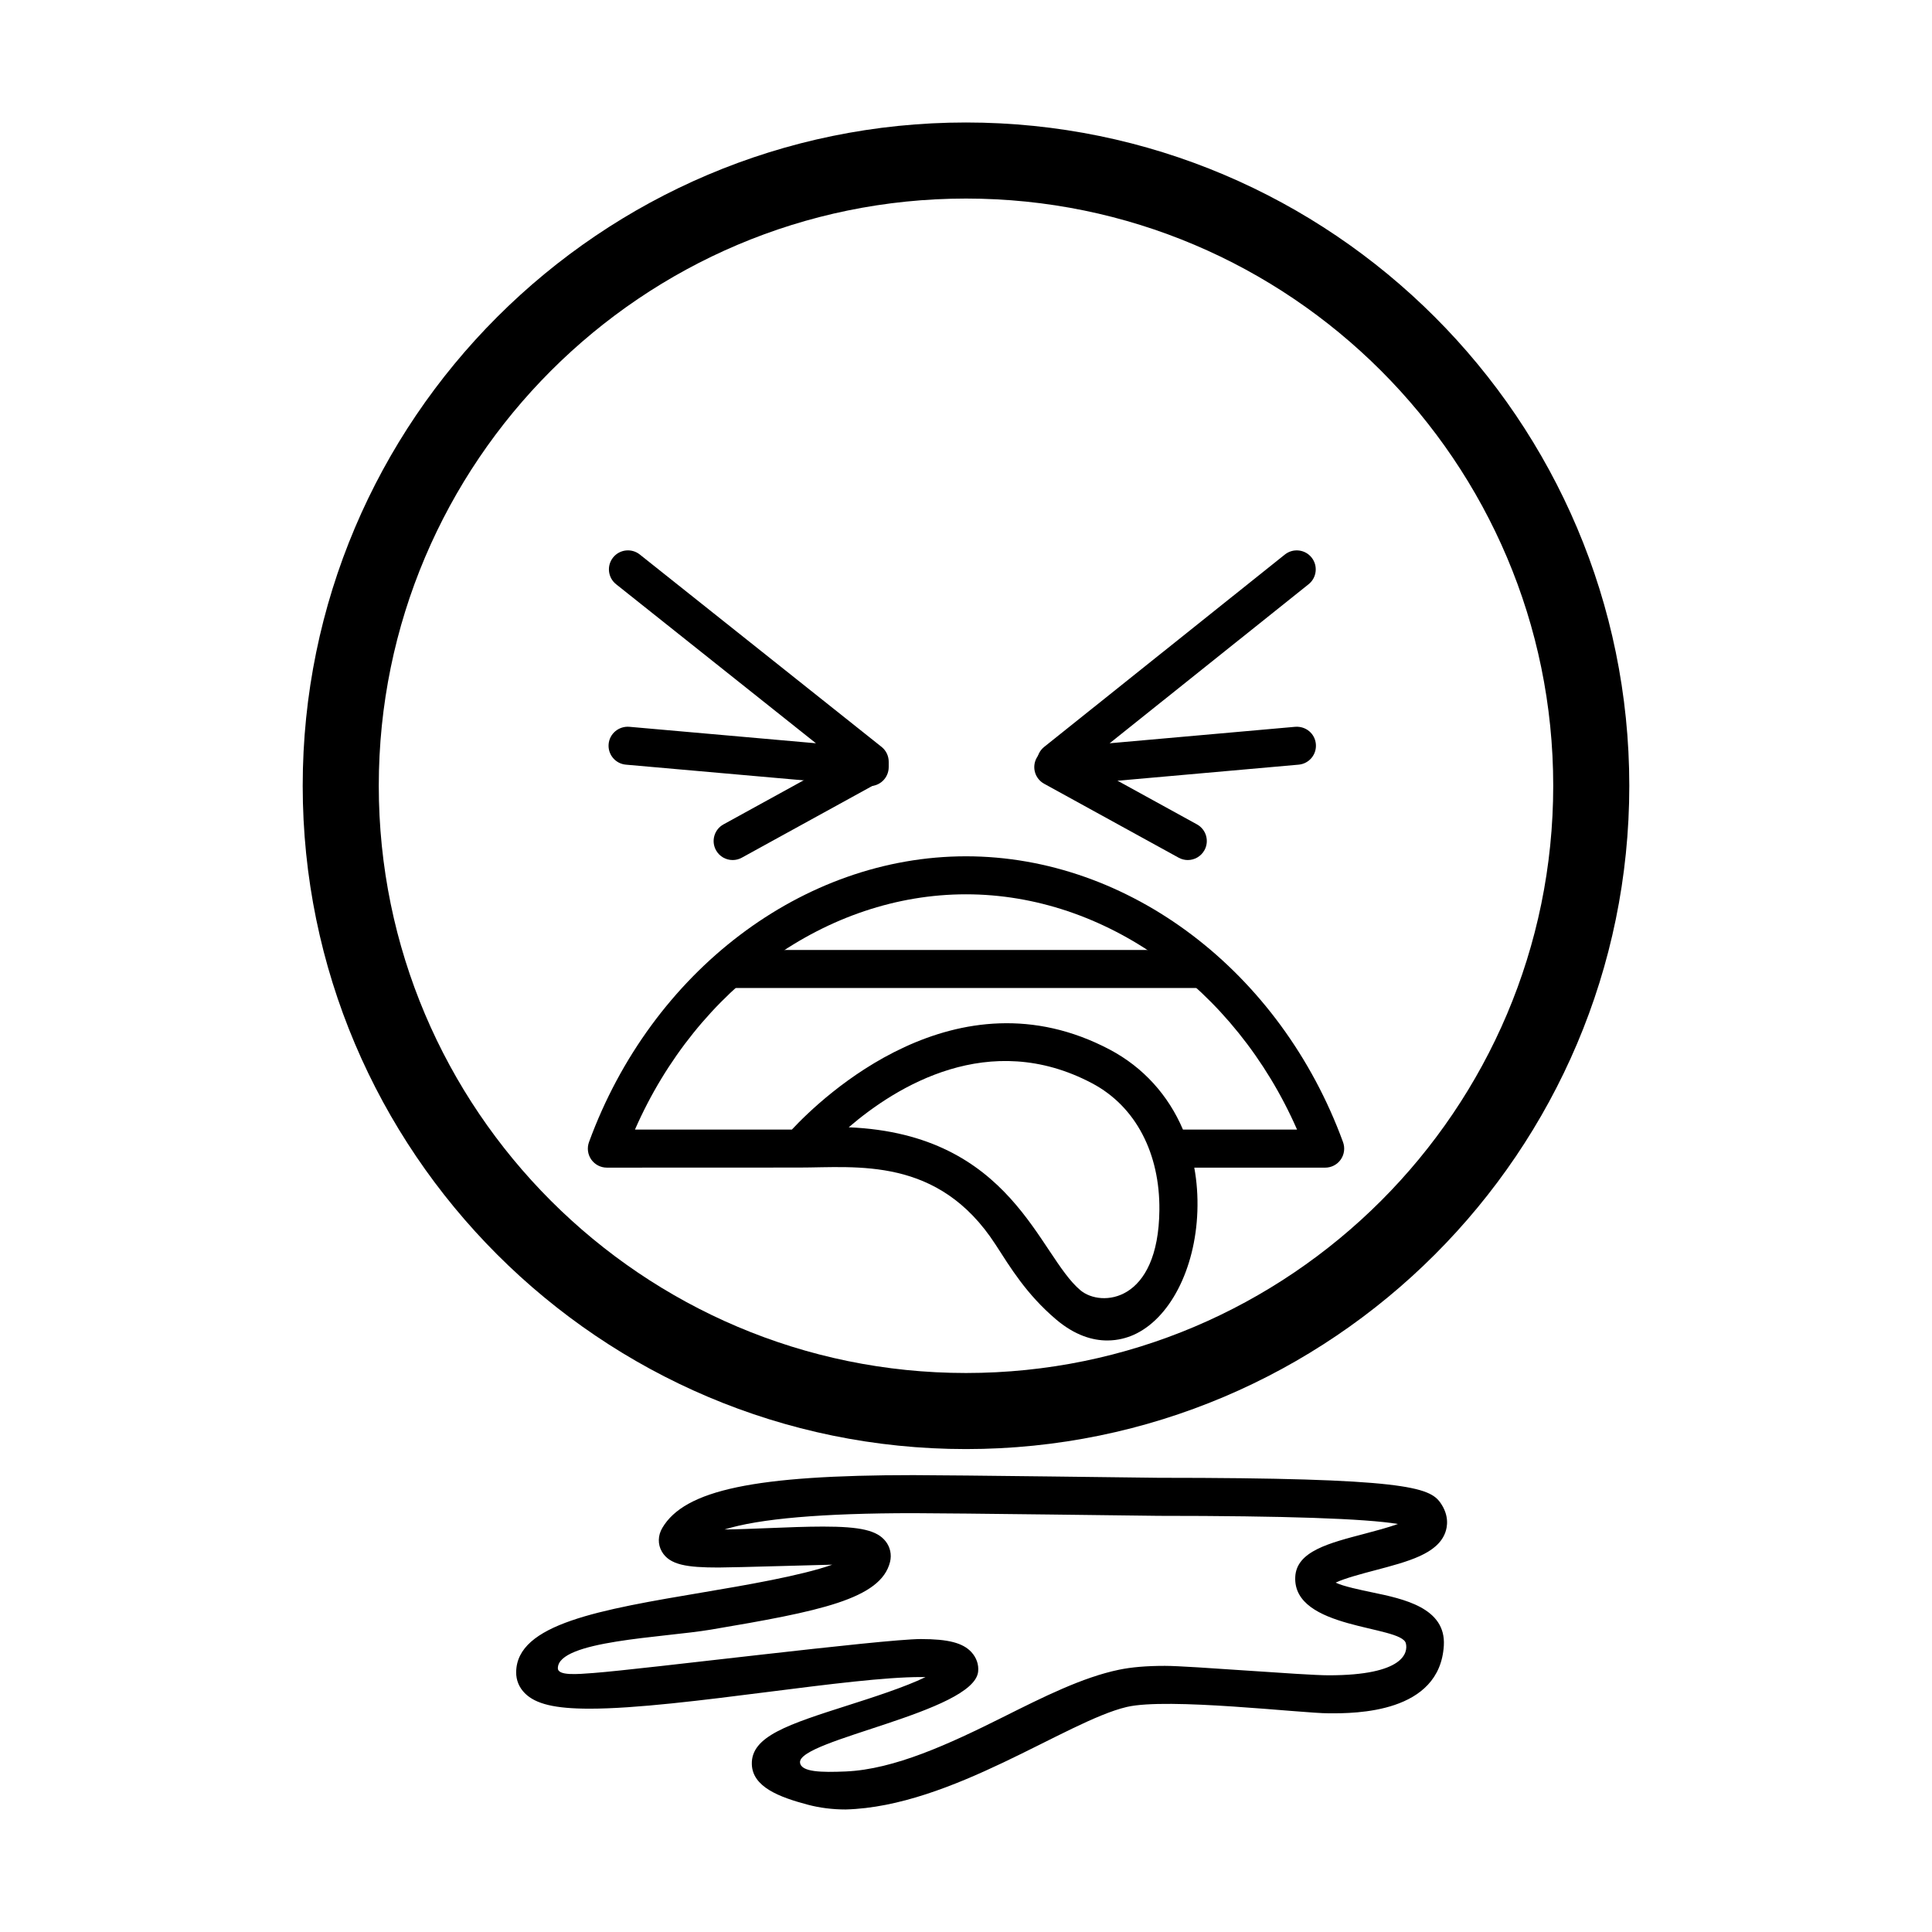
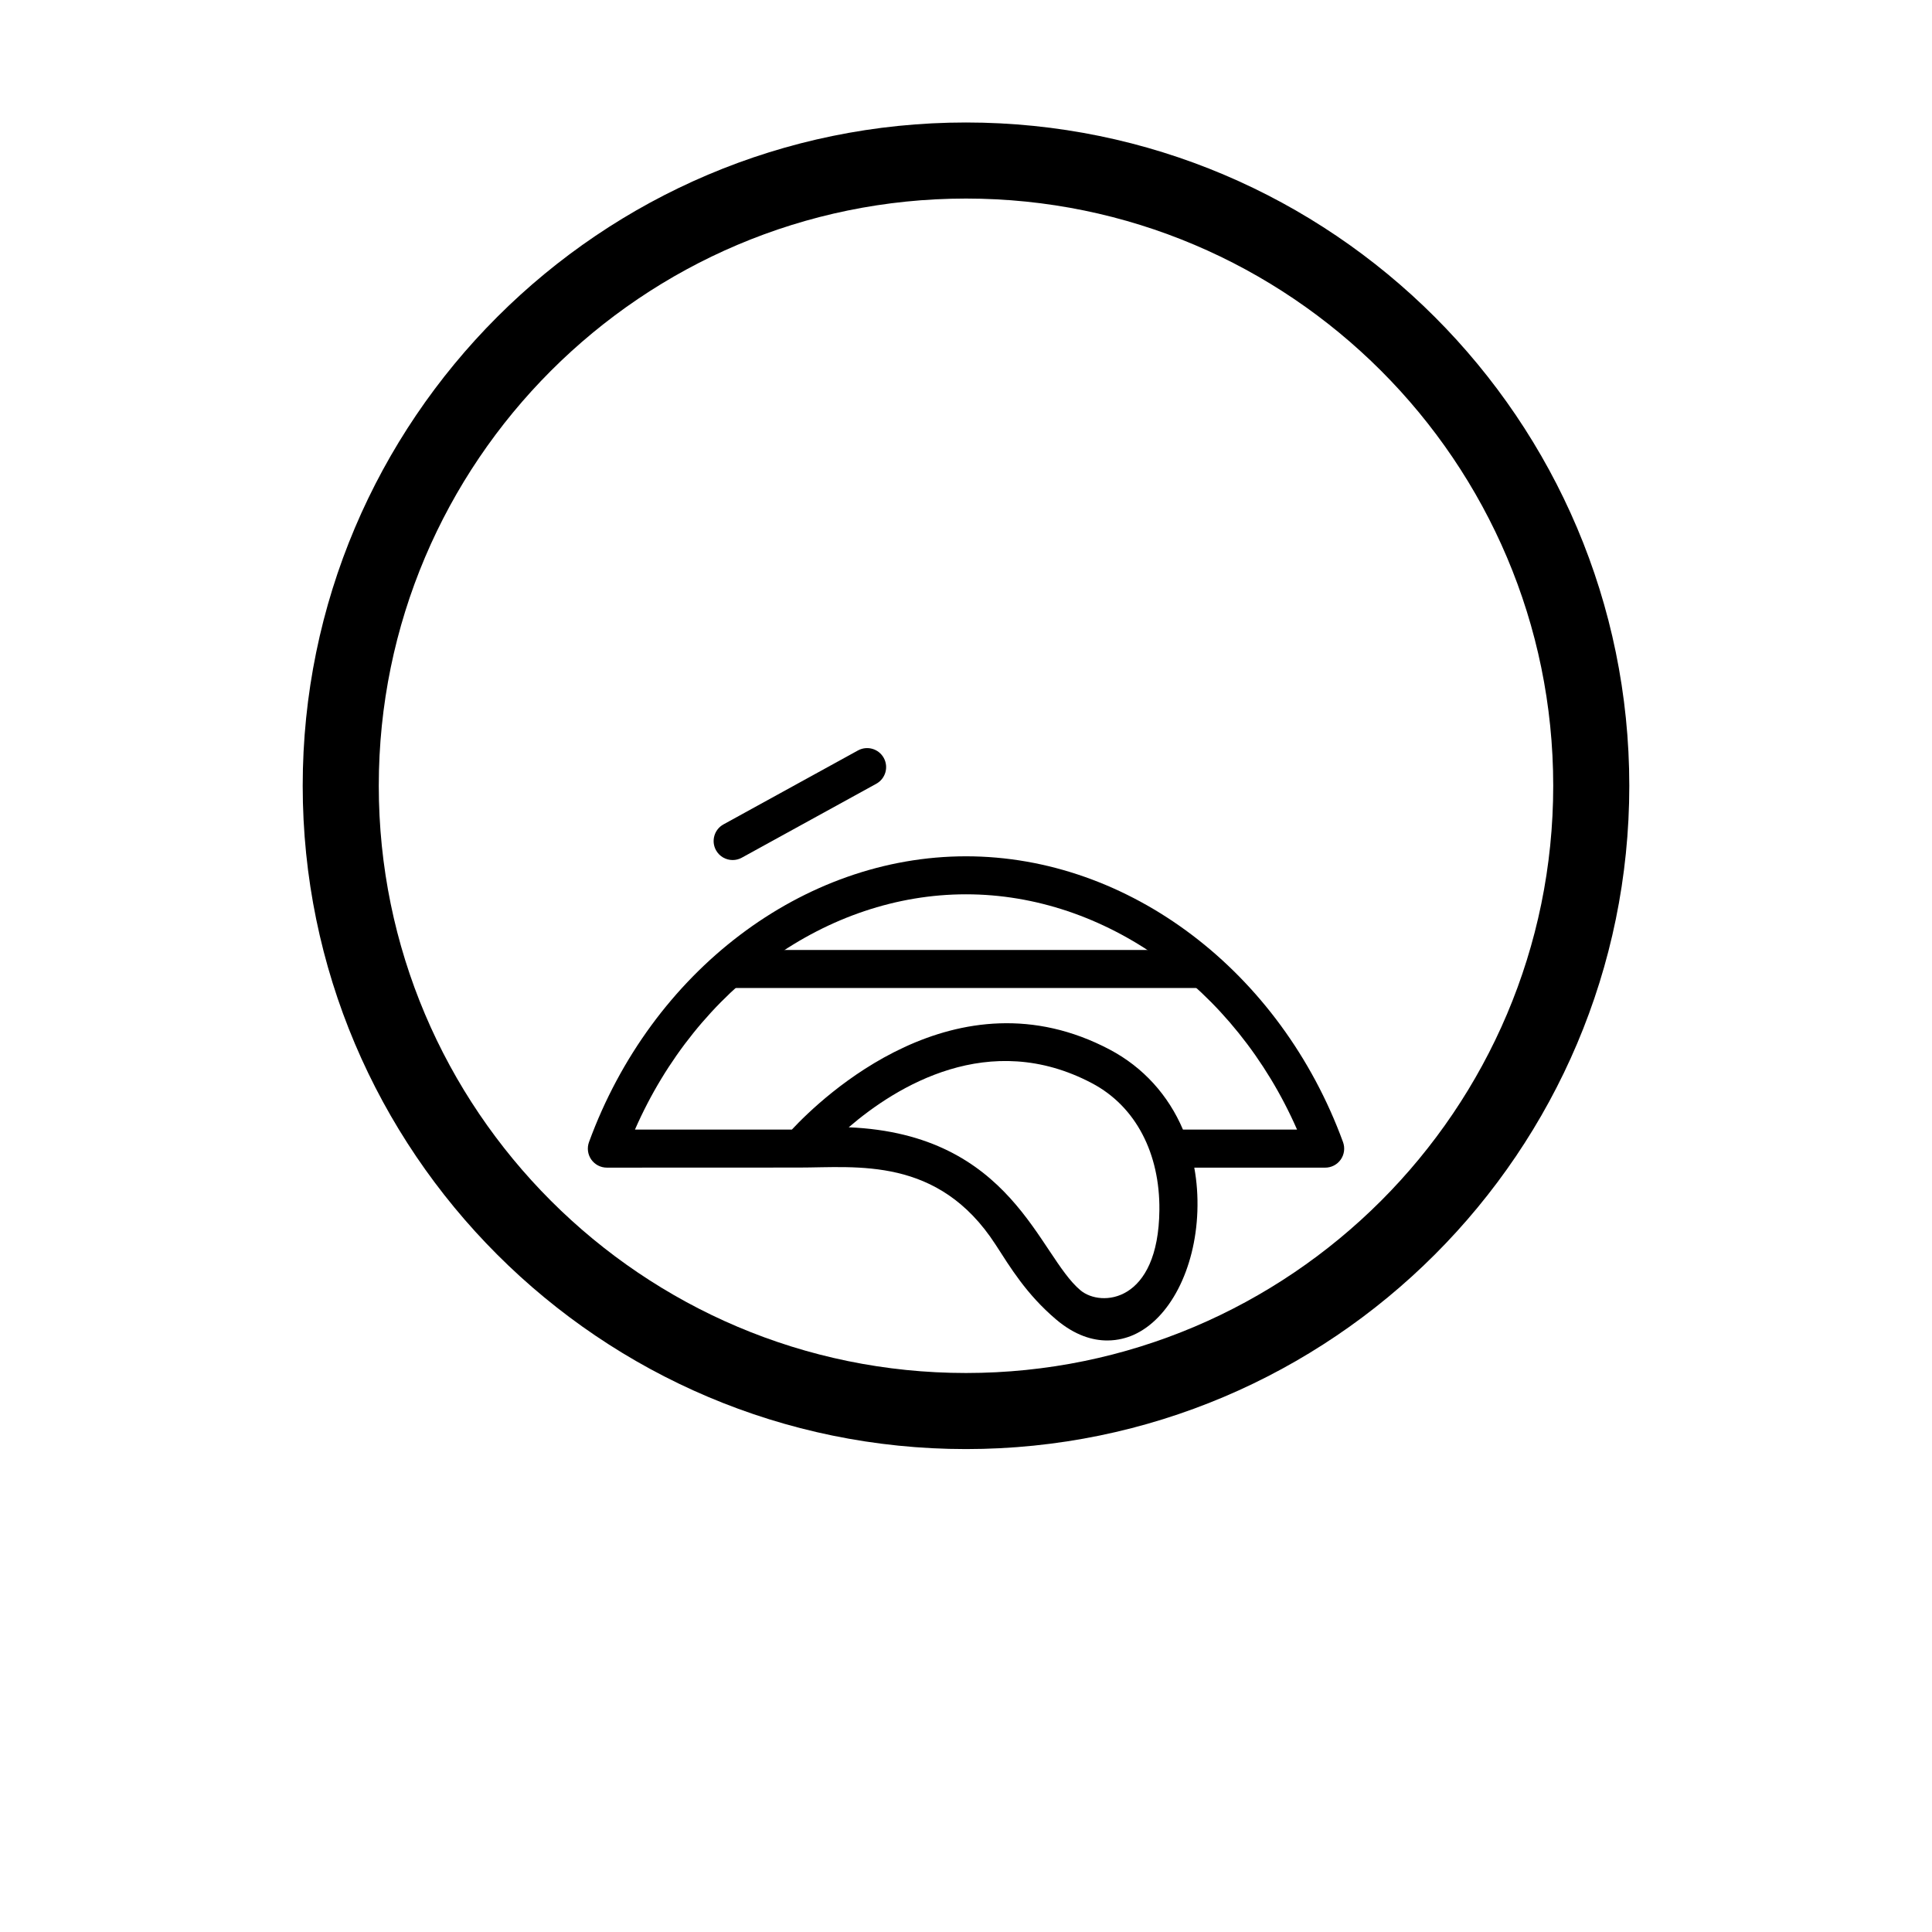
<svg xmlns="http://www.w3.org/2000/svg" fill="#000000" width="800px" height="800px" version="1.1" viewBox="144 144 512 512">
  <g>
    <path d="m400 528.02c-96.922 0-175.78-78.852-175.78-175.78-0.004-96.93 78.852-175.78 175.78-175.78 96.922 0 175.78 78.852 175.78 175.78 0 96.93-78.855 175.78-175.78 175.78zm0-331.4c-85.812 0-155.62 69.812-155.62 155.62-0.004 85.816 69.809 155.62 155.62 155.62 85.812 0 155.62-69.812 155.62-155.62 0-85.816-69.812-155.62-155.62-155.62z" />
-     <path d="m423.86 352.33c-1.254 0-2.469-0.469-3.402-1.32-1.043-0.953-1.637-2.301-1.637-3.719v-1.414c0-1.531 0.695-2.977 1.891-3.934l63.789-50.984c2.172-1.727 5.34-1.387 7.082 0.789 1.738 2.176 1.379 5.344-0.789 7.082l-52.73 42.148 49.191-4.367c2.828-0.203 5.219 1.805 5.461 4.574 0.246 2.769-1.797 5.219-4.574 5.461l-63.836 5.668c-0.148 0.004-0.297 0.016-0.445 0.016z" />
-     <path d="m374.48 352.33c-0.145 0-0.297-0.004-0.441-0.02l-64.172-5.668c-2.769-0.242-4.82-2.691-4.574-5.461 0.246-2.769 2.691-4.781 5.461-4.574l49.48 4.367-52.961-42.145c-2.176-1.734-2.539-4.902-0.805-7.078s4.906-2.527 7.078-0.805l64.074 50.984c1.203 0.957 1.898 2.41 1.898 3.945v1.414c0 1.41-0.594 2.762-1.637 3.715-0.934 0.855-2.148 1.324-3.402 1.324z" />
    <path d="m338.16 371.92c-1.777 0-3.5-0.941-4.418-2.609-1.34-2.438-0.449-5.5 1.988-6.84l35.641-19.594c2.449-1.34 5.5-0.449 6.84 1.988 1.34 2.438 0.449 5.5-1.988 6.84l-35.641 19.594c-0.77 0.422-1.602 0.621-2.422 0.621z" />
-     <path d="m458.77 371.92c-0.82 0-1.652-0.203-2.418-0.625l-35.645-19.594c-2.438-1.34-3.332-4.402-1.988-6.84 1.34-2.445 4.41-3.336 6.84-1.988l35.645 19.594c2.438 1.34 3.332 4.402 1.988 6.84-0.922 1.668-2.644 2.613-4.422 2.613z" />
    <path d="m461.77 405.83h-123.43c-2.781 0-5.039-2.258-5.039-5.039s2.258-5.039 5.039-5.039h123.43c2.781 0 5.039 2.258 5.039 5.039s-2.258 5.039-5.039 5.039z" />
    <path d="m437.44 499.24c-3.828 0-8.543-1.293-13.621-5.617-7.812-6.648-12.047-13.699-15.98-19.785-15.184-23.461-36.805-20.422-52.137-20.422-12.723 0-50.879 0.02-50.879 0.02-1.648 0-3.188-0.805-4.133-2.152-0.941-1.344-1.164-3.074-0.598-4.621 16.574-45.301 56.727-75.734 99.91-75.734 43.18 0 83.336 30.434 99.914 75.738 0.562 1.547 0.344 3.269-0.598 4.621-0.941 1.352-2.484 2.152-4.133 2.152h-34.688c0.68 3.703 0.961 7.582 0.82 11.586-0.543 15.367-7.367 28.531-16.973 32.762-1.652 0.723-4.031 1.453-6.906 1.453zm-68.523-56.496c43.367 1.805 50.297 33.922 61.43 43.207 5.457 4.551 20.668 3.316 20.902-21.289 0.141-14.855-6.144-27.406-17.852-33.59-27.273-14.418-51.84 0.816-64.48 11.672zm88.578 0.609h30.238c-16.465-37.578-50.93-62.352-87.73-62.352-36.805 0-71.27 24.773-87.734 62.352h41.586c7.926-8.496 43.52-42.707 84.254-21.195 8.867 4.691 15.52 12.102 19.387 21.195z" />
-     <path d="m368.12 623.53c-3.488 0-6.856-0.422-10.016-1.258-7.633-2.023-14.711-4.727-14.863-10.758-0.188-7.387 9.609-10.516 25.824-15.695 5.668-1.809 14.848-4.742 20.191-7.371-0.387-0.004-0.801-0.012-1.246-0.012-9.352 0-24.414 1.91-40.363 3.93-17.27 2.191-35.129 4.453-47.387 4.453-9.191 0-14.324-1.23-17.18-4.106-1.516-1.527-2.309-3.449-2.289-5.559 0.105-12.82 22.094-16.535 49.922-21.23 10.254-1.734 25.594-4.324 33.848-7.269-0.734-0.016-26.078 0.754-30.121 0.754-8.375 0-13.004-0.66-15.062-4.258-1.09-1.906-1.039-4.231 0.137-6.227 5.926-10.078 24.574-14 66.539-14 9.586 0 64.965 0.707 64.965 0.707 65.359 0 71.832 2.516 74.727 6.648 2.367 3.391 1.812 6.367 1.273 7.844-2.074 5.664-9.773 7.688-18.691 10.039-3.133 0.828-7.996 2.106-10.359 3.25 1.914 0.969 6.848 1.996 9.68 2.586 8.266 1.719 19.59 4.074 18.984 14.102-1.078 17.945-23.434 17.992-30.5 17.945-7.117 0-42.75-4.242-53.551-1.676-16.082 3.809-46.363 26.41-74.461 27.16zm-12.102-12.426c0.277 2.539 5.723 2.625 12.102 2.352 12.879-0.543 27.496-7.309 41.637-14.379 10.867-5.438 21.129-10.57 30.758-12.574 3.332-0.695 7.324-1.031 12.211-1.031 6.672 0 36.691 2.5 43.395 2.5 19.938 0 21.059-6.012 20.445-8.473-1.199-4.797-29.977-3.586-29.312-17.59 0.324-6.82 8.949-8.969 18.496-11.48 2.516-0.664 6.086-1.605 8.73-2.559-8.656-1.43-29.926-2.156-63.477-2.156 0 0-55.438-0.707-64.965-0.707-24.086 0-40.828 1.449-50.035 4.324 3.562-0.039 7.602-0.207 11.695-0.367 4.984-0.203 10.035-0.402 14.426-0.402 9.98 0 14.316 1.023 16.586 3.914 1.211 1.547 1.633 3.531 1.16 5.453-2.434 9.871-18.785 13.094-47.48 17.941-12.695 2.141-40.547 2.891-40.551 10.23 0 2.047 5.133 1.594 9.523 1.258 13.121-0.996 76.668-8.988 86.656-8.988 7.269 0 11.16 1.008 13.426 3.473 1.305 1.426 1.98 3.266 1.773 5.176-1.176 10.727-47.852 18.047-47.199 24.086z" />
  </g>
</svg>